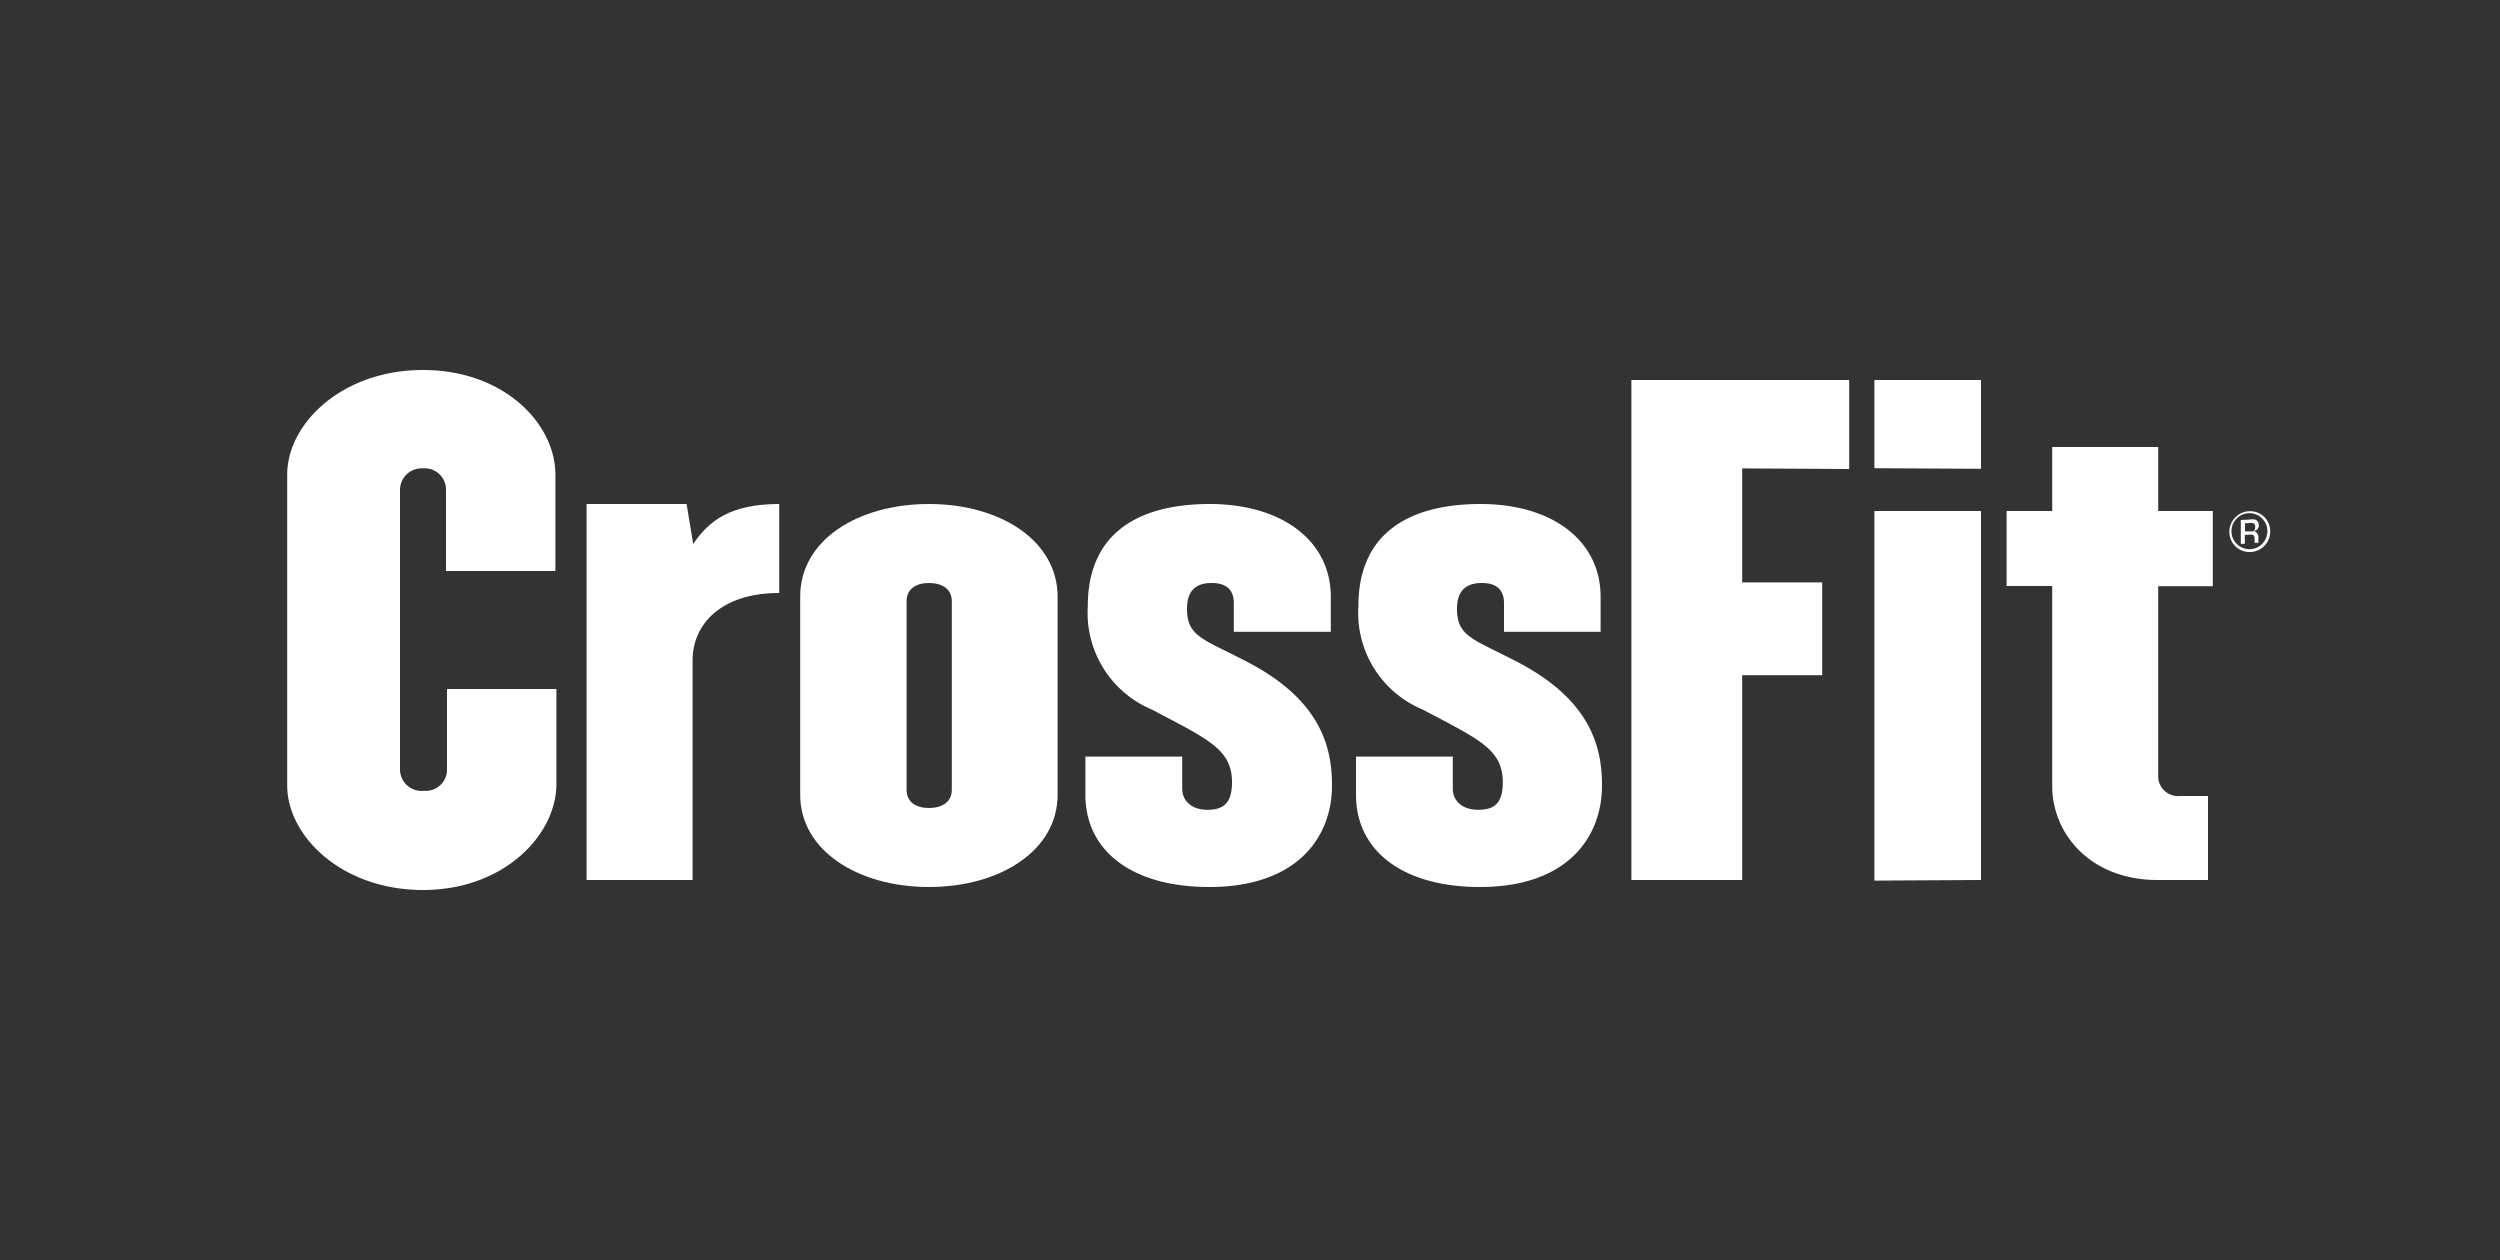
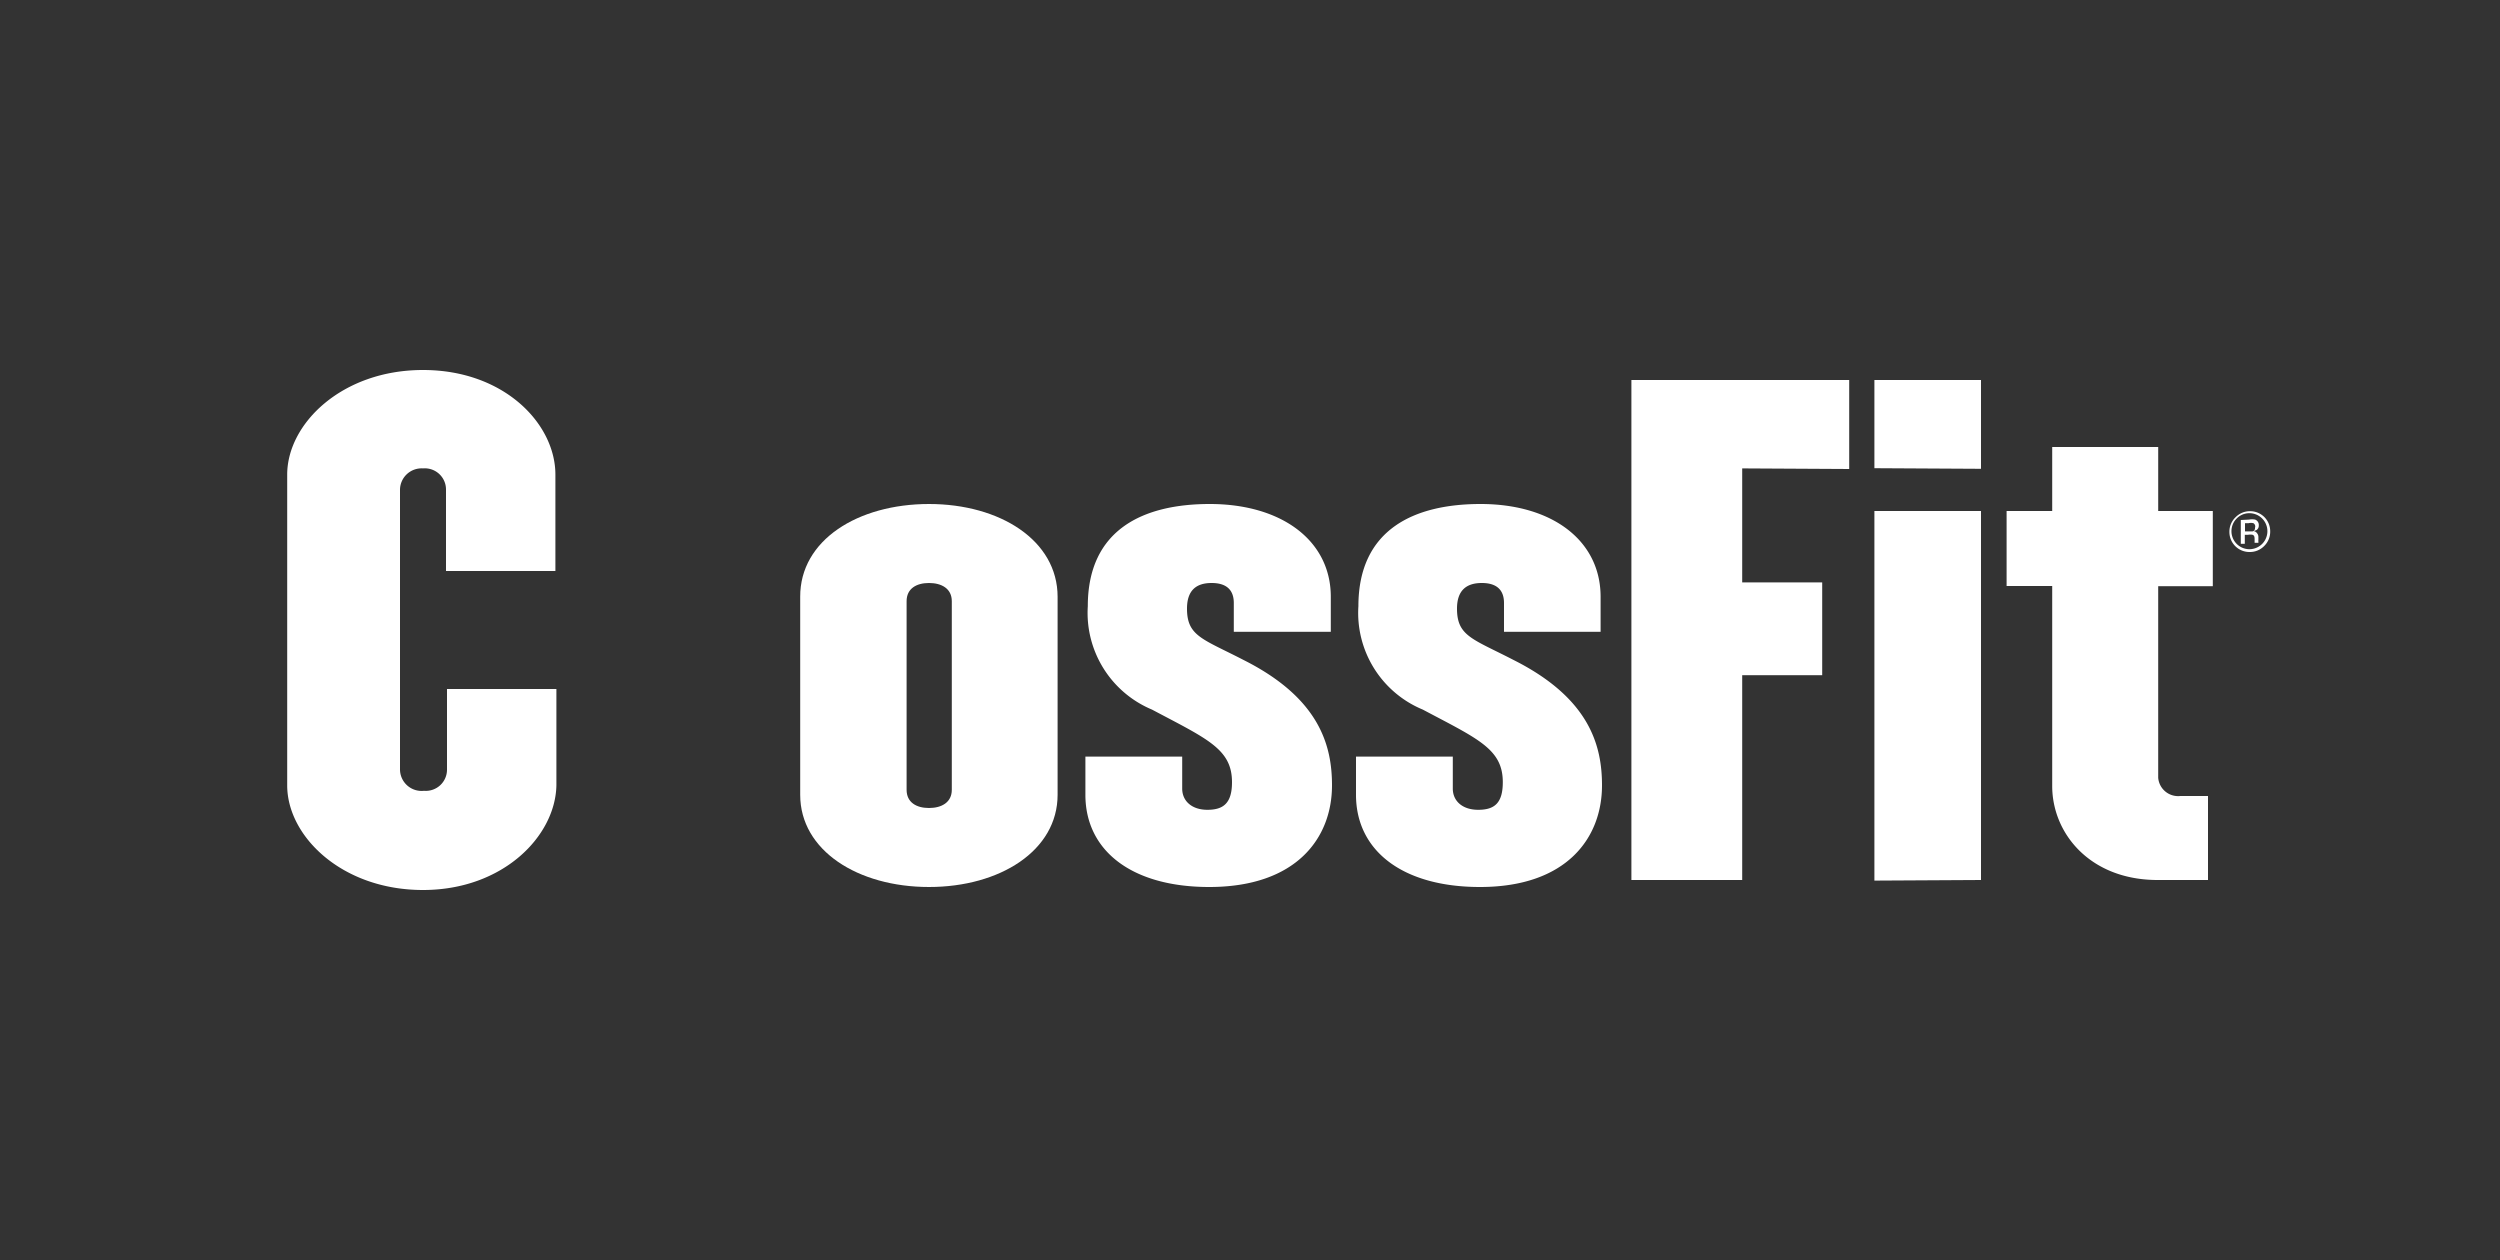
<svg xmlns="http://www.w3.org/2000/svg" id="Layer_1" data-name="Layer 1" viewBox="0 0 125 63">
  <rect x="0" y="0" width="125" height="63" fill="#333333" stroke="none" />
  <defs>
    <style>.cls-1{fill:#fff;}</style>
  </defs>
  <path class="cls-1" d="M21.15,44.5c-4.06,0-6.79-2.69-6.79-5.23V23.73c0-2.54,2.73-5.23,6.79-5.23s6.62,2.69,6.62,5.23v4.82H22.3V24.48a1.06,1.06,0,0,0-1.15-1.06A1.08,1.08,0,0,0,20,24.48v14a1.08,1.08,0,0,0,1.2,1.06,1.06,1.06,0,0,0,1.15-1.06V34.45h5.47v4.82C27.77,41.81,25.15,44.5,21.15,44.5Z" />
-   <path class="cls-1" d="M34.63,33V44h-5.3V25.2h5l.33,2c.78-1.16,1.86-2,4.3-2v4.45C36,29.65,34.63,31.26,34.63,33Z" />
  <path class="cls-1" d="M46.45,44.35c-3.55,0-6.44-1.82-6.44-4.61v-9.9C40,27,42.9,25.2,46.45,25.2s6.43,1.82,6.43,4.64v9.9C52.88,42.53,50,44.35,46.45,44.35Zm1.14-14.29c0-.63-.51-.91-1.14-.91s-1.12.28-1.12.91v9.43c0,.63.49.91,1.12.91s1.14-.28,1.14-.91Z" />
  <path class="cls-1" d="M60.46,44.35c-3.88,0-6.19-1.82-6.19-4.61V37.83h4.84v1.6c0,.62.48,1.06,1.26,1.06s1.23-.31,1.23-1.38c0-1.66-1.23-2.16-4-3.63a5.24,5.24,0,0,1-3.21-5.17c0-3.85,2.79-5.11,6.1-5.11,3.58,0,6.05,1.82,6.05,4.64v1.75H61.69V30.15c0-.62-.33-1-1.11-1s-1.23.38-1.23,1.28c0,1.38.78,1.51,2.83,2.57,3.82,1.92,4.42,4.3,4.42,6.27C66.6,41.9,64.82,44.35,60.46,44.35Z" />
  <path class="cls-1" d="M74,44.35c-3.88,0-6.2-1.82-6.2-4.61V37.83h4.84v1.6c0,.62.48,1.06,1.27,1.06s1.23-.31,1.23-1.38c0-1.66-1.23-2.16-4-3.63a5.23,5.23,0,0,1-3.22-5.17c0-3.85,2.8-5.11,6.11-5.11,3.57,0,6,1.82,6,4.64v1.75H75.2V30.15c0-.62-.33-1-1.11-1s-1.24.38-1.24,1.28c0,1.38.78,1.51,2.83,2.57,3.82,1.92,4.42,4.3,4.42,6.27C80.1,41.9,78.33,44.35,74,44.35Z" />
  <path class="cls-1" d="M87.11,23.42v5.7h4v4.64h-4V44H81.57V19H92.46v4.45Z" />
  <path class="cls-1" d="M93.72,23.41V19h5.33v4.44Zm0,20.62V25.55h5.33V44Z" />
  <path class="cls-1" d="M107.91,29.31v9.58a1,1,0,0,0,1.11.91h1.38V44h-2.52c-3.37,0-5.27-2.32-5.27-4.7v-10h-2.28V25.55h2.28v-3.2h5.3v3.2h2.73v3.76Z" />
  <path class="cls-1" d="M113.21,27.3a1,1,0,0,1-.74.3,1,1,0,0,1-1-1,1,1,0,0,1,.31-.74,1,1,0,0,1,.73-.3,1,1,0,0,1,1,1A1,1,0,0,1,113.21,27.3Zm-1.37-1.38a.9.9,0,0,0,.63,1.54.9.9,0,1,0,0-1.8A.88.88,0,0,0,111.84,25.92Zm.61.06a.8.8,0,0,1,.31,0,.29.29,0,0,1,.18.29.27.27,0,0,1-.11.23.58.58,0,0,1-.17.05.28.28,0,0,1,.2.12.29.29,0,0,1,.06.17V27a.25.25,0,0,0,0,.08s0,.05,0,.06h-.19V27c0-.13,0-.22-.1-.26a.59.59,0,0,0-.23,0h-.16v.45h-.2V26Zm.22.18a.49.49,0,0,0-.24,0h-.18v.41h.19l.19,0a.17.17,0,0,0,.12-.18A.19.19,0,0,0,112.67,26.16Z" />
</svg>